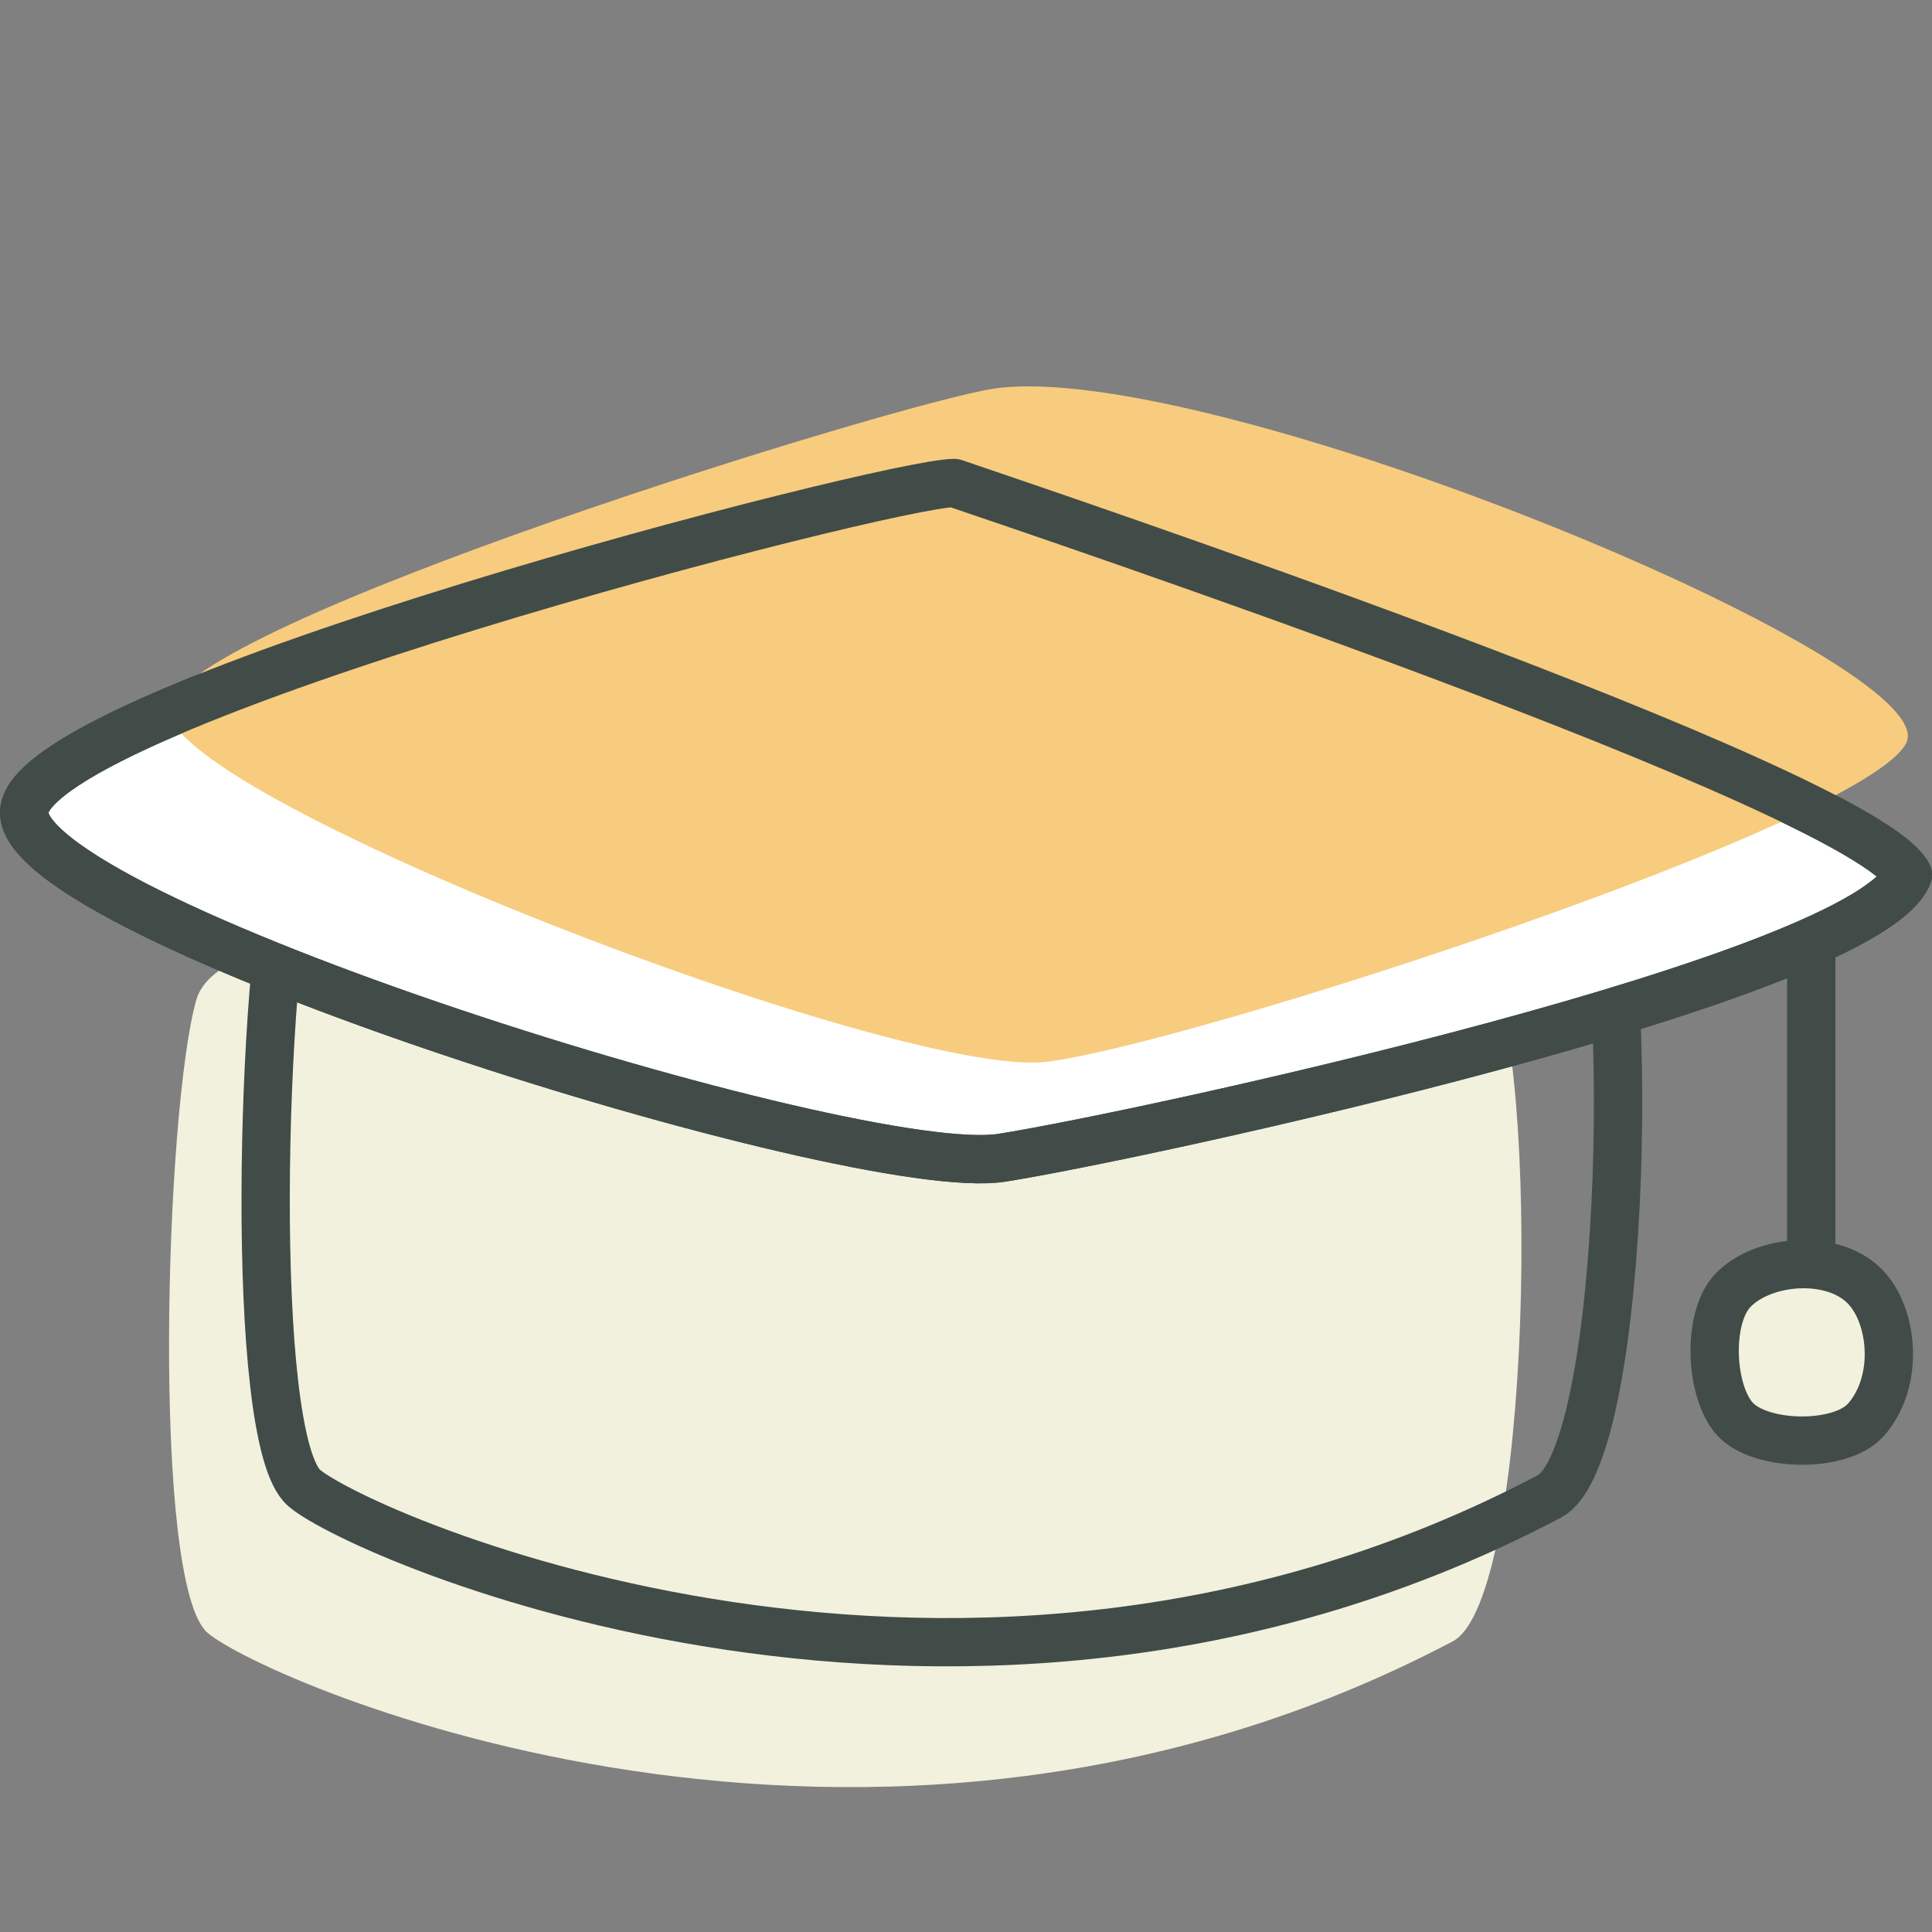
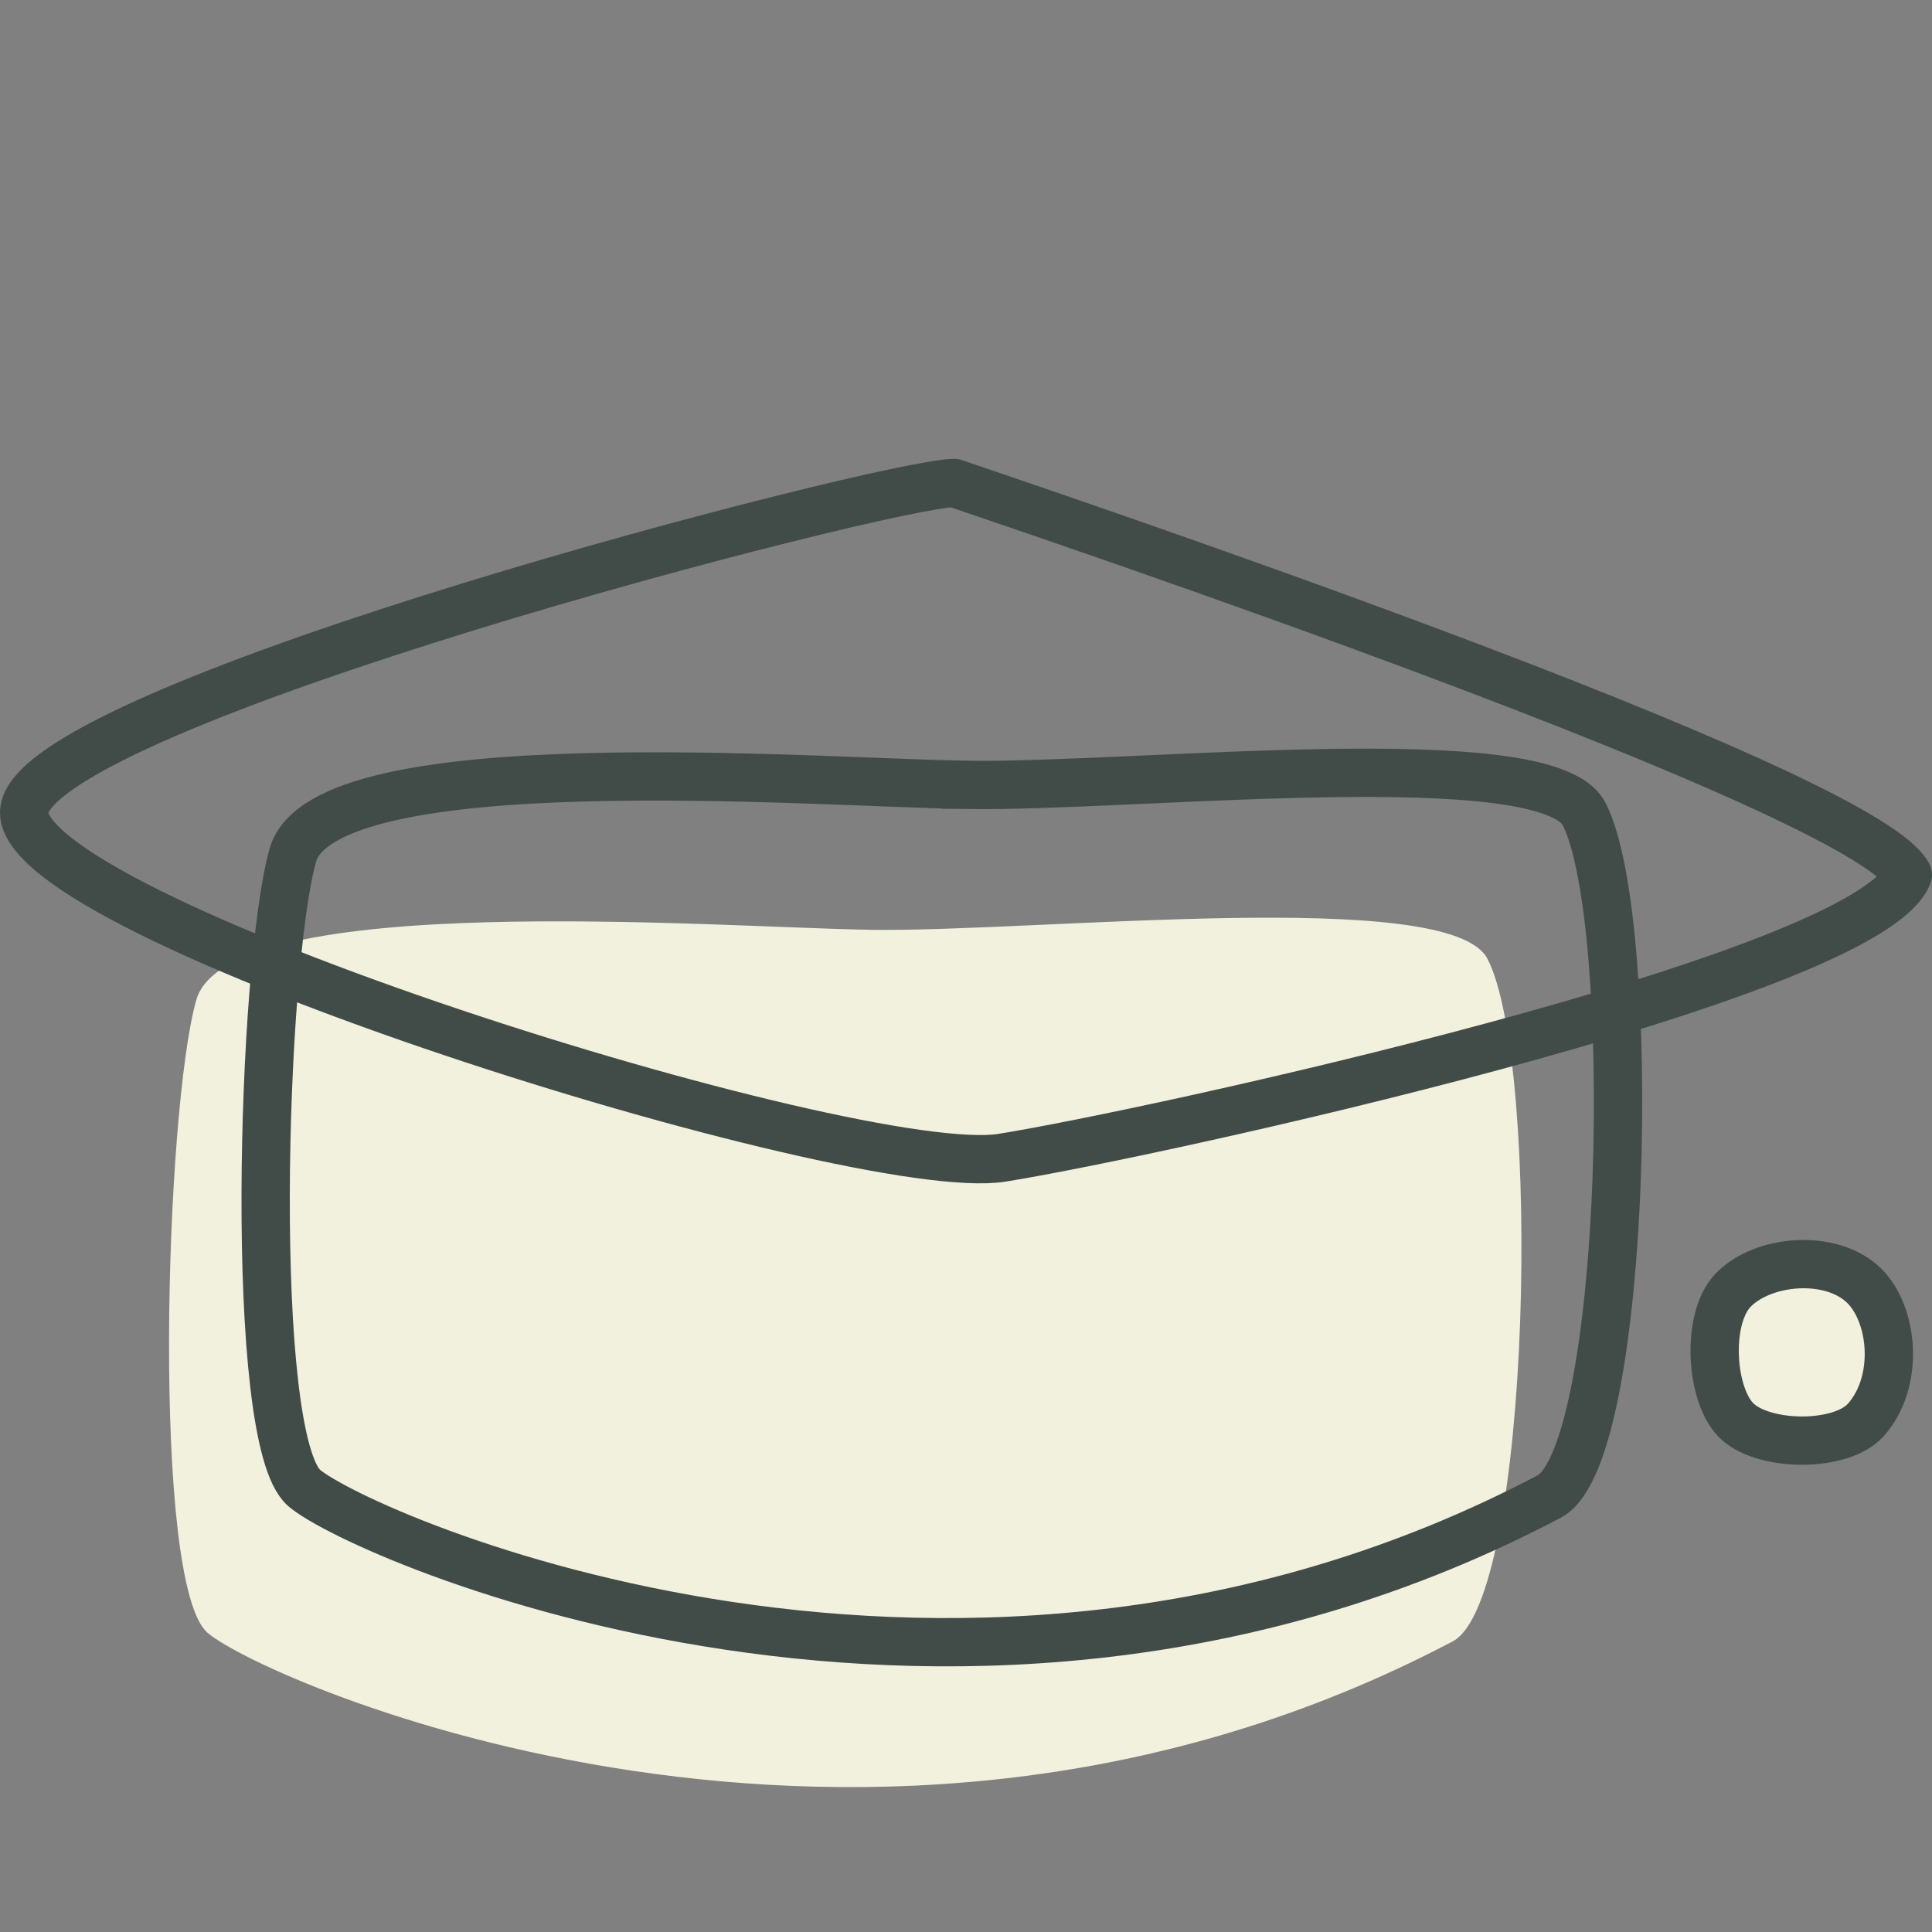
<svg xmlns="http://www.w3.org/2000/svg" width="40" height="40" viewBox="0 0 40 40" fill="none">
  <rect x="0" y="0" width="40" height="40" fill="#808080" stroke="none" />
  <path d="M17.985 19.249C14.864 19.204 4.718 18.394 4.063 20.706C3.417 22.988 3.129 32.804 4.299 33.807C5.468 34.811 17.985 40.355 30.076 33.983C31.718 33.118 31.916 21.998 30.795 19.849C30.014 18.351 21.532 19.302 17.985 19.251V19.249Z" fill="#F2F1DD" />
  <path d="M19.985 16.249C16.864 16.204 6.718 15.394 6.063 17.706C5.417 19.988 5.129 29.805 6.299 30.808C7.468 31.811 19.985 37.355 32.076 30.983C33.718 30.118 33.916 18.998 32.795 16.849C32.014 15.351 23.532 16.302 19.985 16.251V16.249Z" stroke="#414C48" stroke-miterlimit="10" />
  <path d="M38.463 29.764C37.965 30.319 36.411 30.321 35.821 29.798C35.255 29.294 35.148 27.669 35.722 27.072C36.332 26.436 37.746 26.309 38.429 26.972C39.04 27.563 39.184 28.961 38.463 29.766V29.764Z" fill="#F2F1DD" />
-   <path d="M37.5 19C37.5 20.657 37.5 24.61 37.5 26Z" fill="#F2F1DD" />
-   <path d="M37.5 19C37.5 20.657 37.5 24.61 37.5 26" stroke="#414C48" stroke-linecap="round" stroke-linejoin="round" />
  <path d="M38.623 29.404C38.124 29.96 36.57 29.962 35.981 29.439C35.414 28.935 35.308 27.31 35.881 26.713C36.492 26.077 37.905 25.95 38.589 26.613C39.199 27.204 39.343 28.602 38.623 29.406V29.404Z" fill="#F2F1DD" stroke="#414C48" stroke-linecap="round" stroke-linejoin="round" />
-   <path d="M19.756 10C21.351 10.546 38.513 16.308 39.5 18.112C38.662 20.24 23.761 23.489 20.744 23.97C17.726 24.451 0.166 18.977 0.505 16.759C0.844 14.541 18.39 10 19.756 10Z" fill="white" stroke="#414C48" stroke-linecap="round" stroke-linejoin="round" />
-   <path d="M20.567 8.048C24.966 7.386 40.306 13.701 39.467 15.383C38.627 17.064 24.7 21.602 21.678 21.983C18.656 22.363 3.166 16.393 3.506 14.641C3.845 12.889 18.599 8.345 20.567 8.048Z" fill="#F8CC7E" />
  <path d="M19.756 10C21.351 10.546 38.513 16.308 39.5 18.112C38.662 20.24 23.761 23.489 20.744 23.97C17.726 24.451 0.166 18.977 0.505 16.759C0.844 14.541 18.39 10 19.756 10Z" stroke="#414C48" stroke-linecap="round" stroke-linejoin="round" />
</svg>